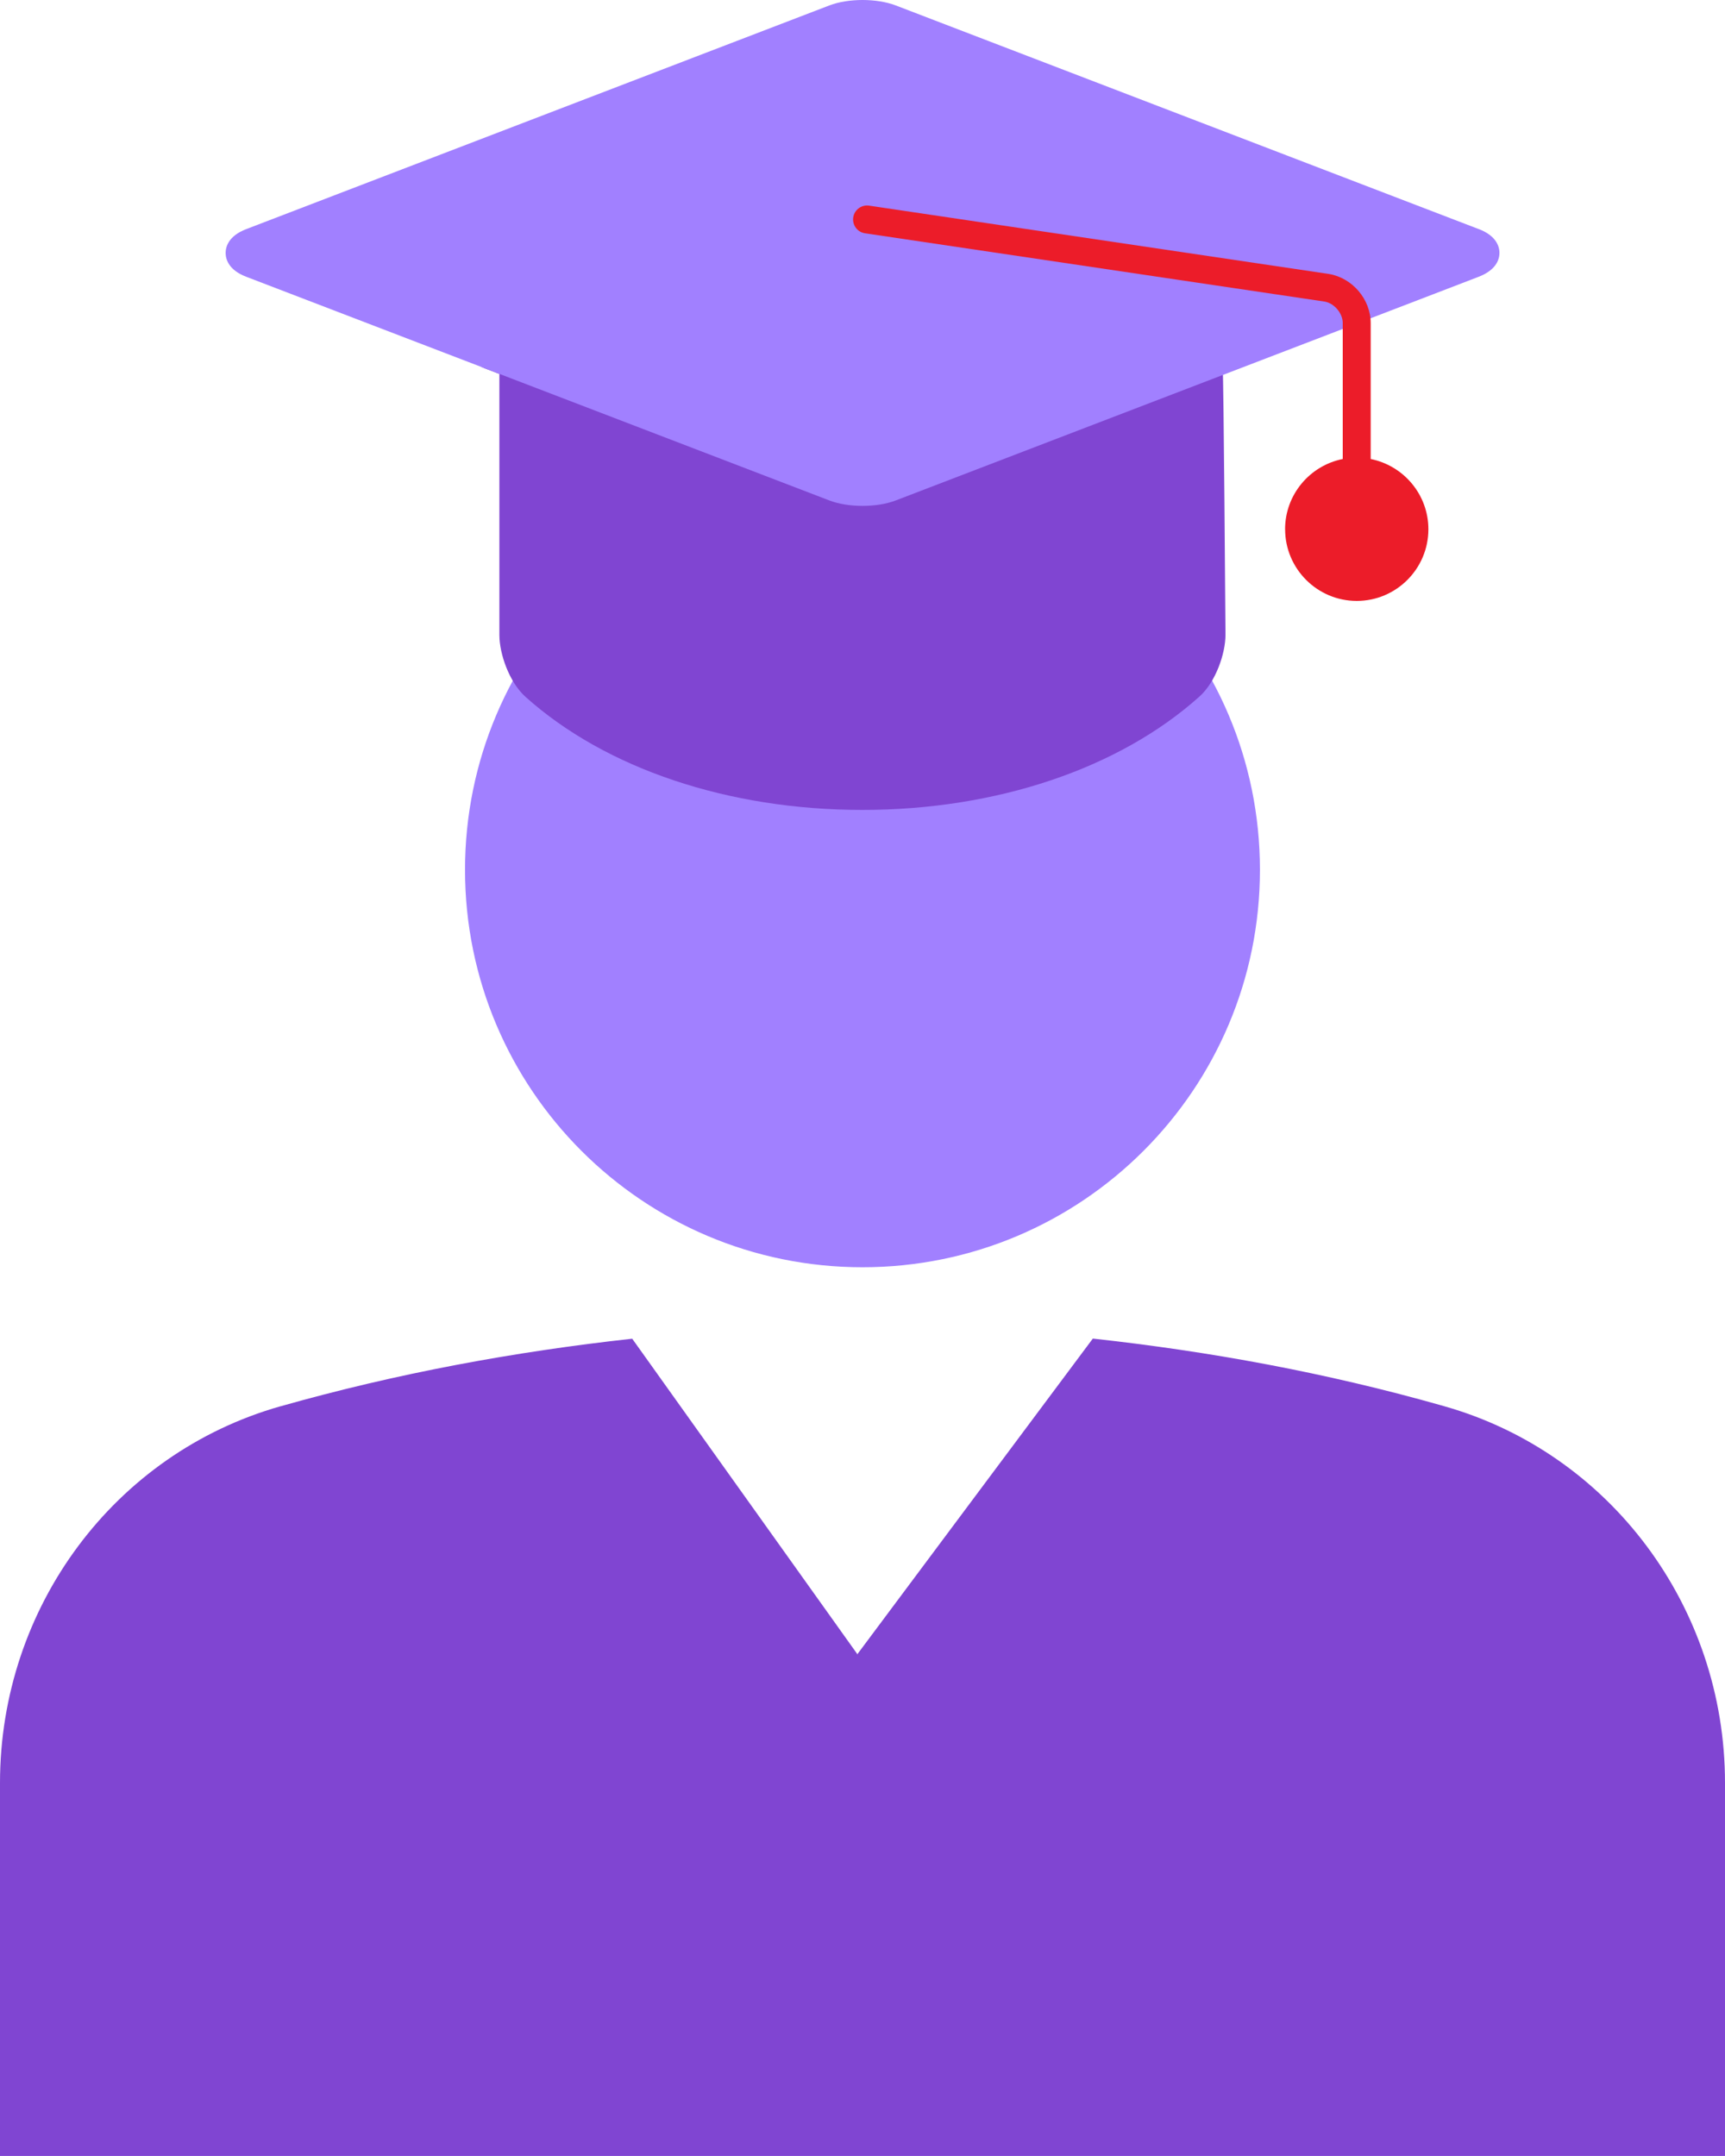
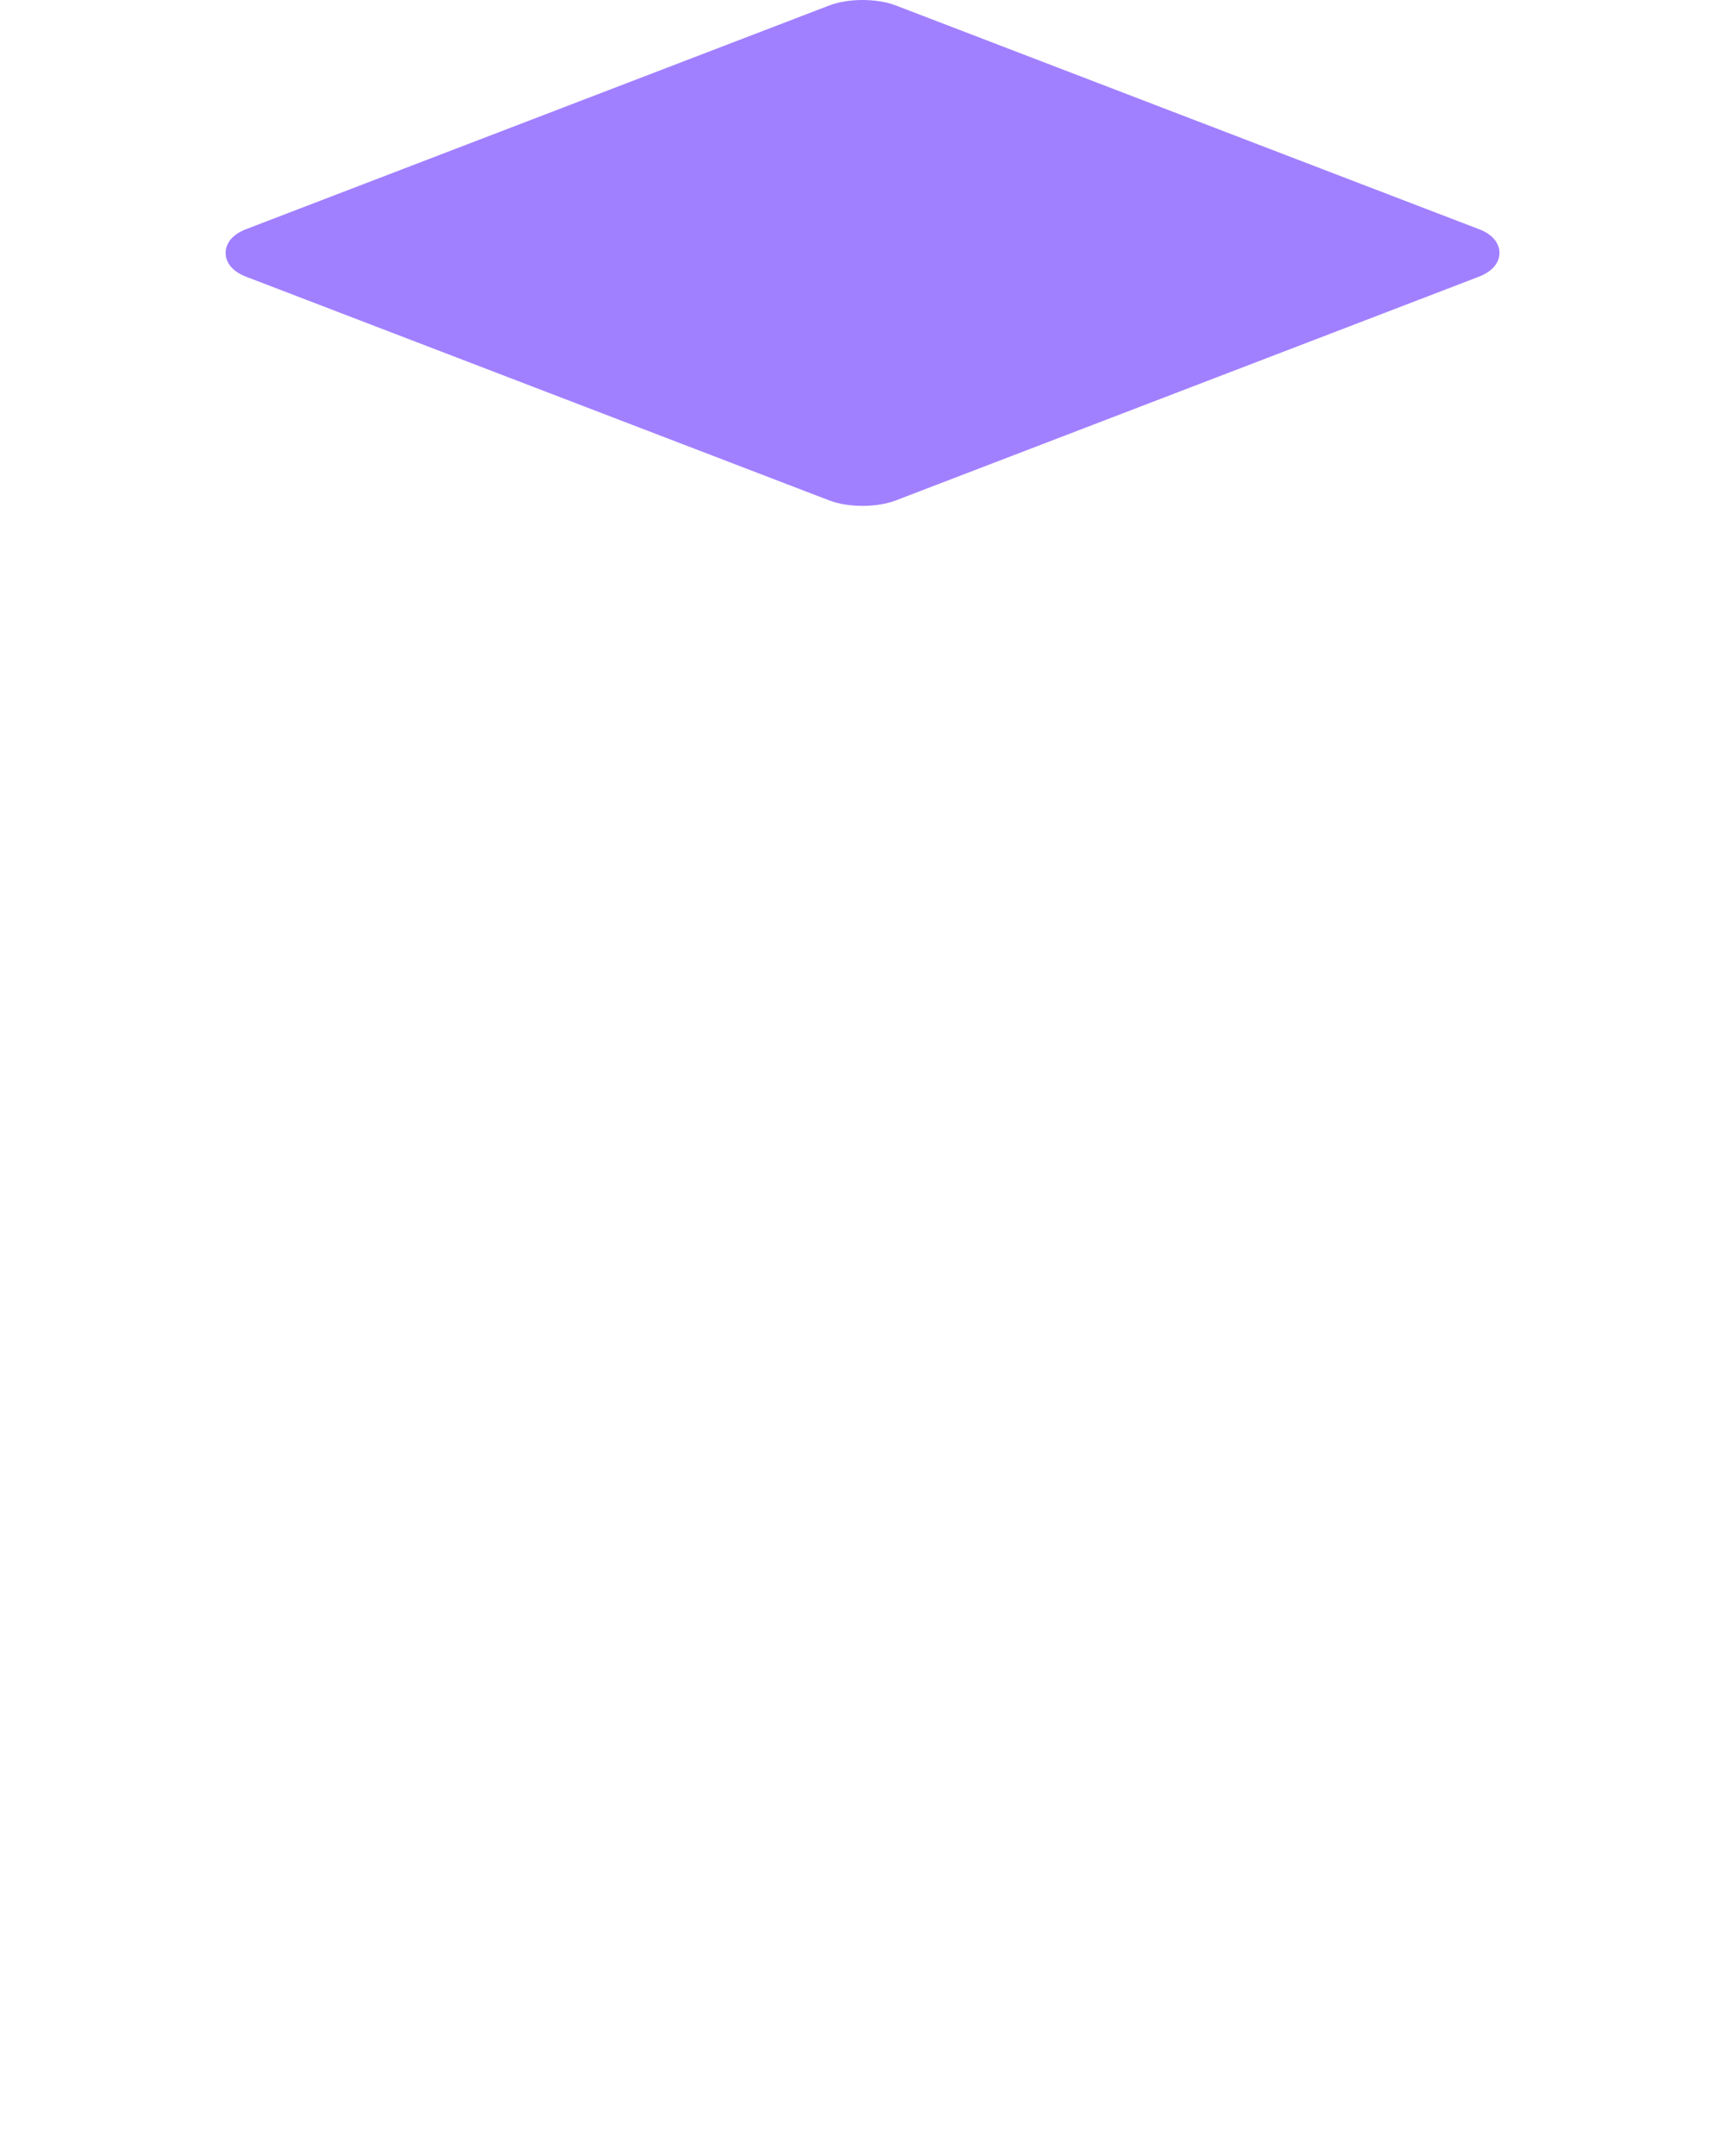
<svg xmlns="http://www.w3.org/2000/svg" width="40" height="50" viewBox="0 0 40 50" fill="none">
-   <path d="M29.216 20.172C29.216 25.262 25.09 29.389 20 29.389C14.909 29.389 10.783 25.262 10.783 20.172C10.783 15.081 14.909 10.955 20 10.955C25.09 10.955 29.216 15.081 29.216 20.172Z" fill="#A180FF" />
-   <path d="M33.49 32.612L33.417 32.591C30.753 31.836 28.053 31.34 25.341 31.043L19.885 38.357L19.891 38.376L14.66 31.046C11.924 31.347 9.199 31.85 6.511 32.612C6.508 32.612 6.507 32.612 6.504 32.613C2.655 33.704 0 37.273 0 41.348V49.999H40V41.346C40 37.274 37.338 33.702 33.49 32.612Z" fill="#8045D2" />
-   <path d="M28.352 8.575L28.321 8.687L19.736 11.384L12.248 8.809C12.248 8.809 12.244 8.798 12.243 8.792C12.072 8.734 11.898 8.682 11.718 8.64C11.527 8.595 11.335 8.553 11.145 8.506L11.58 8.673V14.725C11.58 15.164 11.807 15.82 12.186 16.161C14.046 17.829 16.895 18.783 19.998 18.783C23.101 18.783 25.948 17.826 27.812 16.155C28.191 15.816 28.417 15.158 28.417 14.72C28.417 14.72 28.374 8.568 28.352 8.574V8.575Z" fill="#8045D2" />
  <path d="M34.29 5.313L20.771 0.126C20.332 -0.042 19.669 -0.042 19.231 0.126L5.711 5.313C5.294 5.472 5.232 5.729 5.232 5.866C5.232 6.003 5.294 6.26 5.711 6.419L19.231 11.606C19.451 11.69 19.725 11.732 20.001 11.732C20.276 11.732 20.552 11.69 20.771 11.606L32.908 6.949L34.29 6.418C34.707 6.257 34.77 6.002 34.77 5.865C34.77 5.728 34.707 5.471 34.29 5.312V5.313Z" fill="#A180FF" />
-   <path d="M29.8 12.274C29.8 13.191 30.546 13.936 31.461 13.936C32.377 13.936 33.122 13.19 33.122 12.274C33.122 11.469 32.546 10.797 31.784 10.645V7.491C31.784 6.945 31.362 6.445 30.817 6.354L20.153 4.769C19.976 4.743 19.811 4.866 19.785 5.042C19.759 5.219 19.881 5.384 20.058 5.41L30.715 6.994C30.939 7.032 31.136 7.264 31.136 7.491V10.645C30.375 10.796 29.799 11.469 29.799 12.274" fill="#EC1C29" />
</svg>